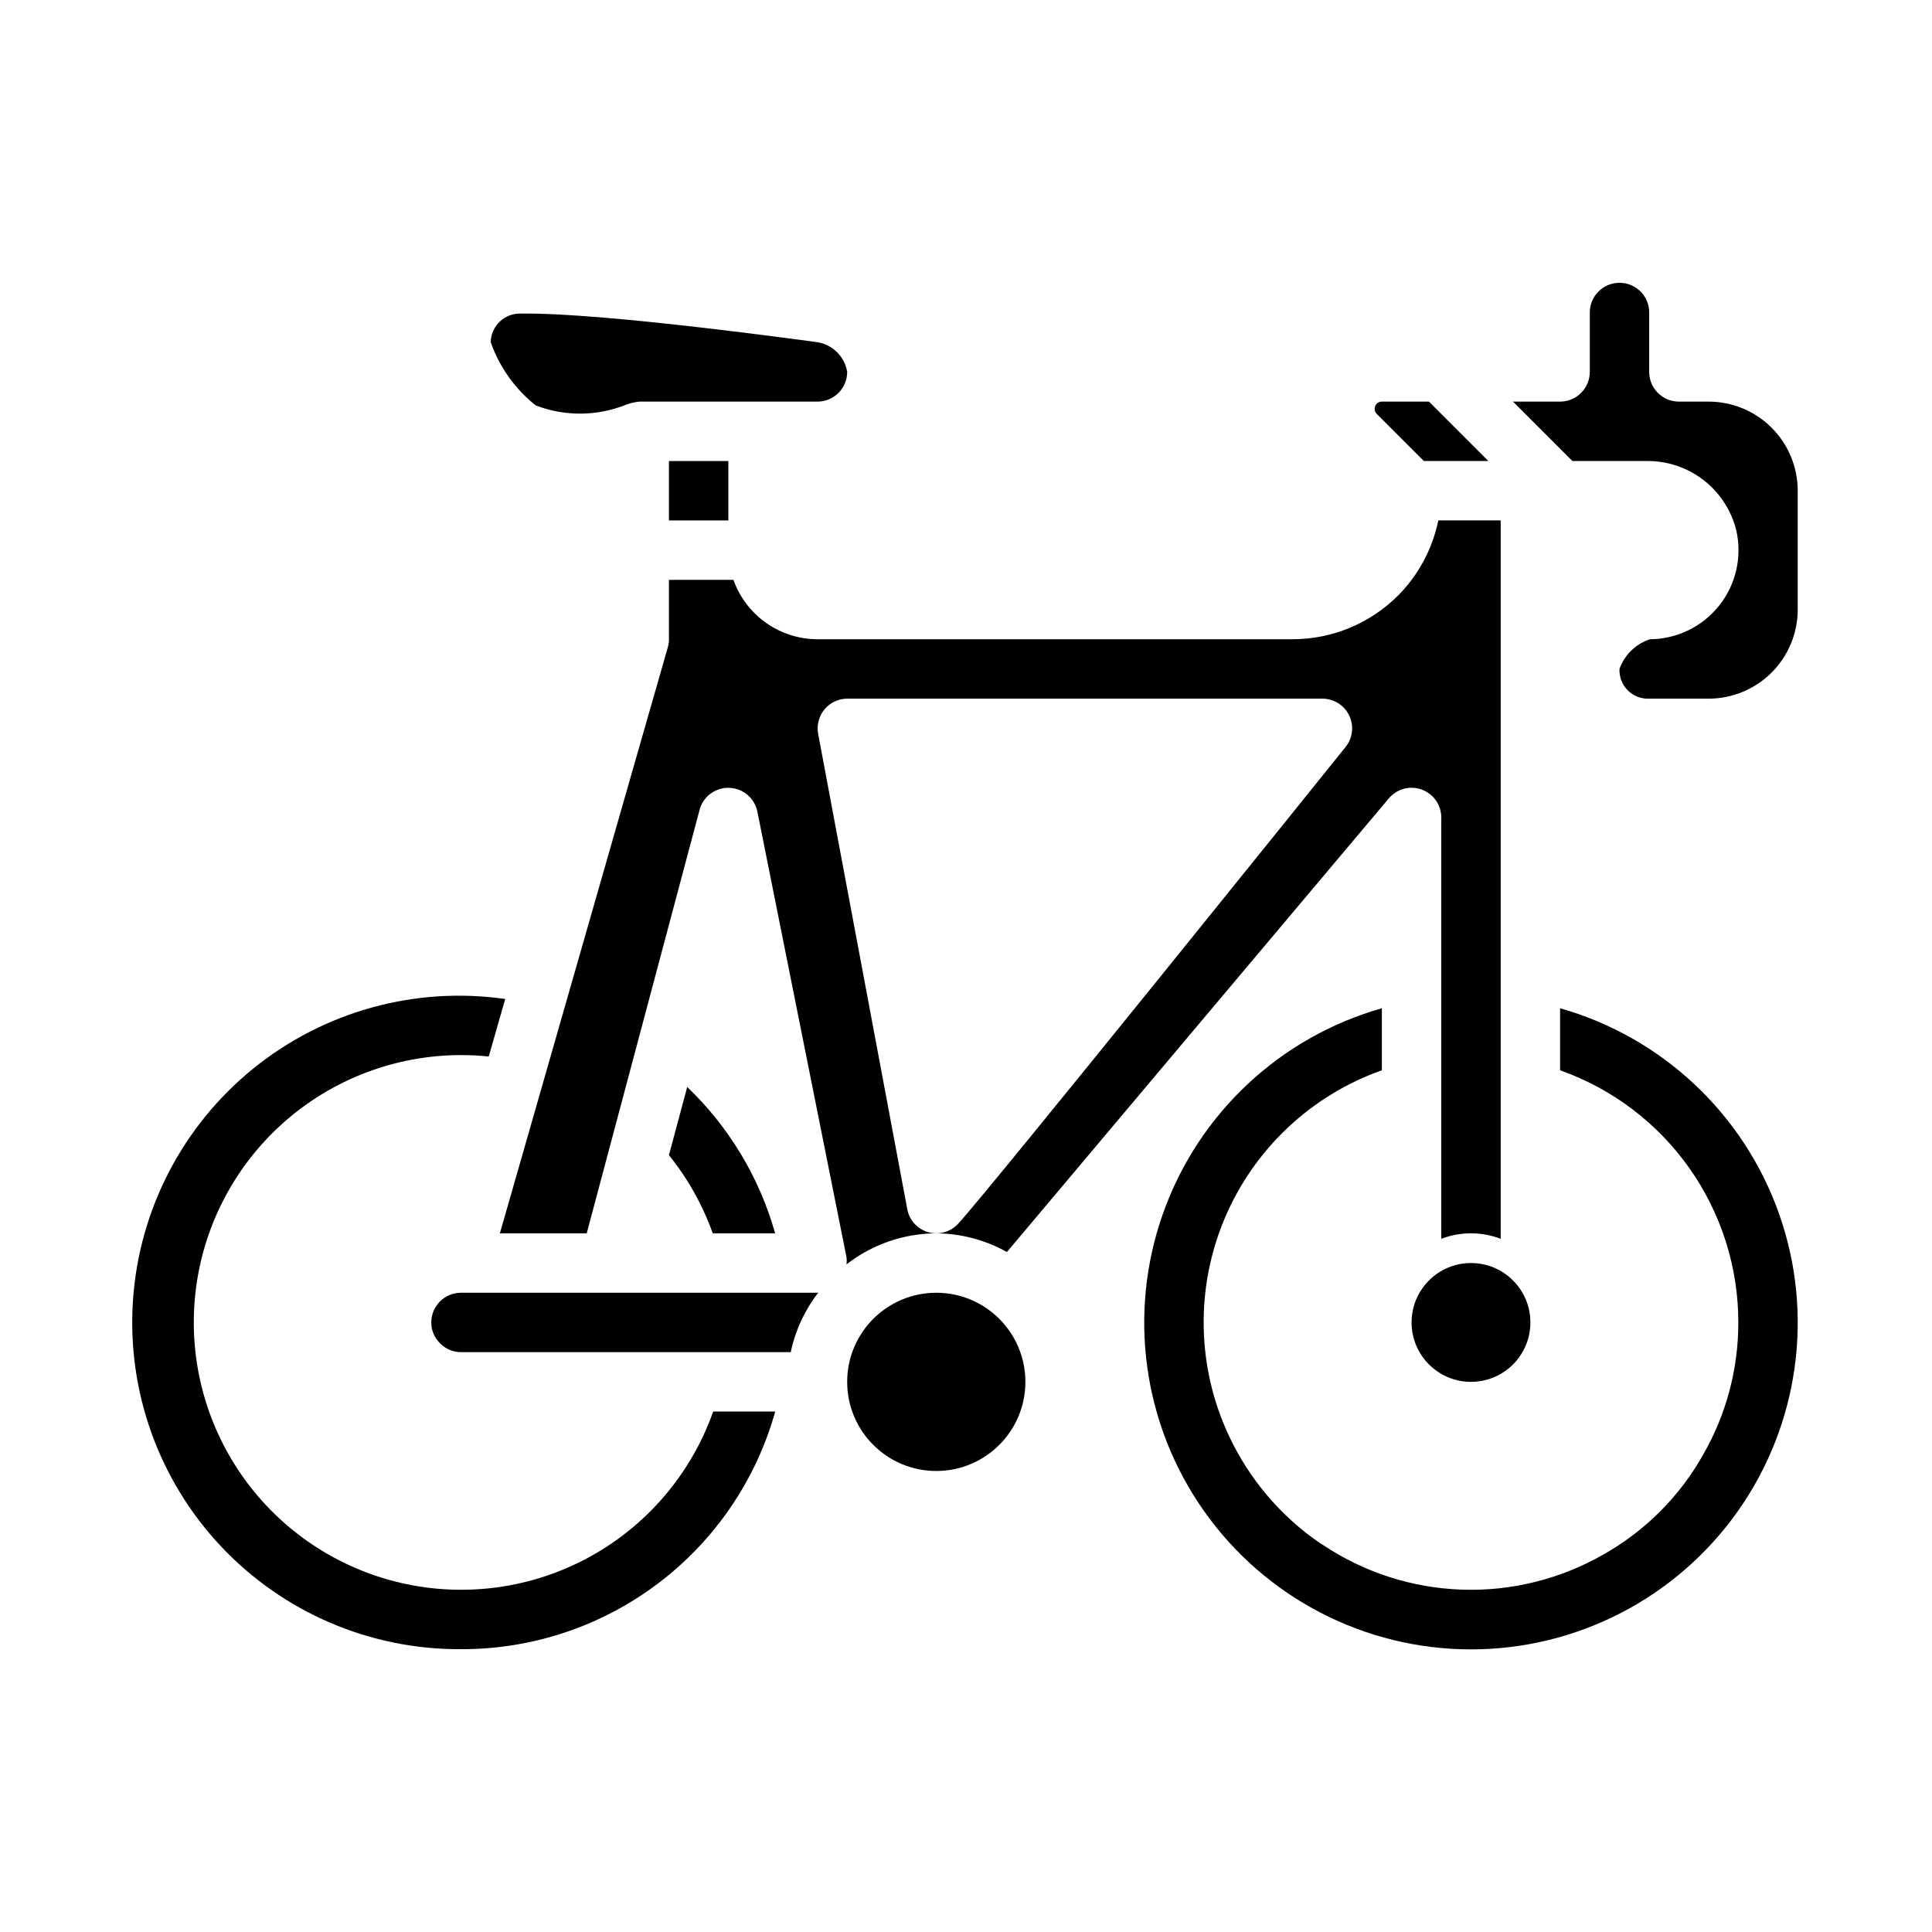
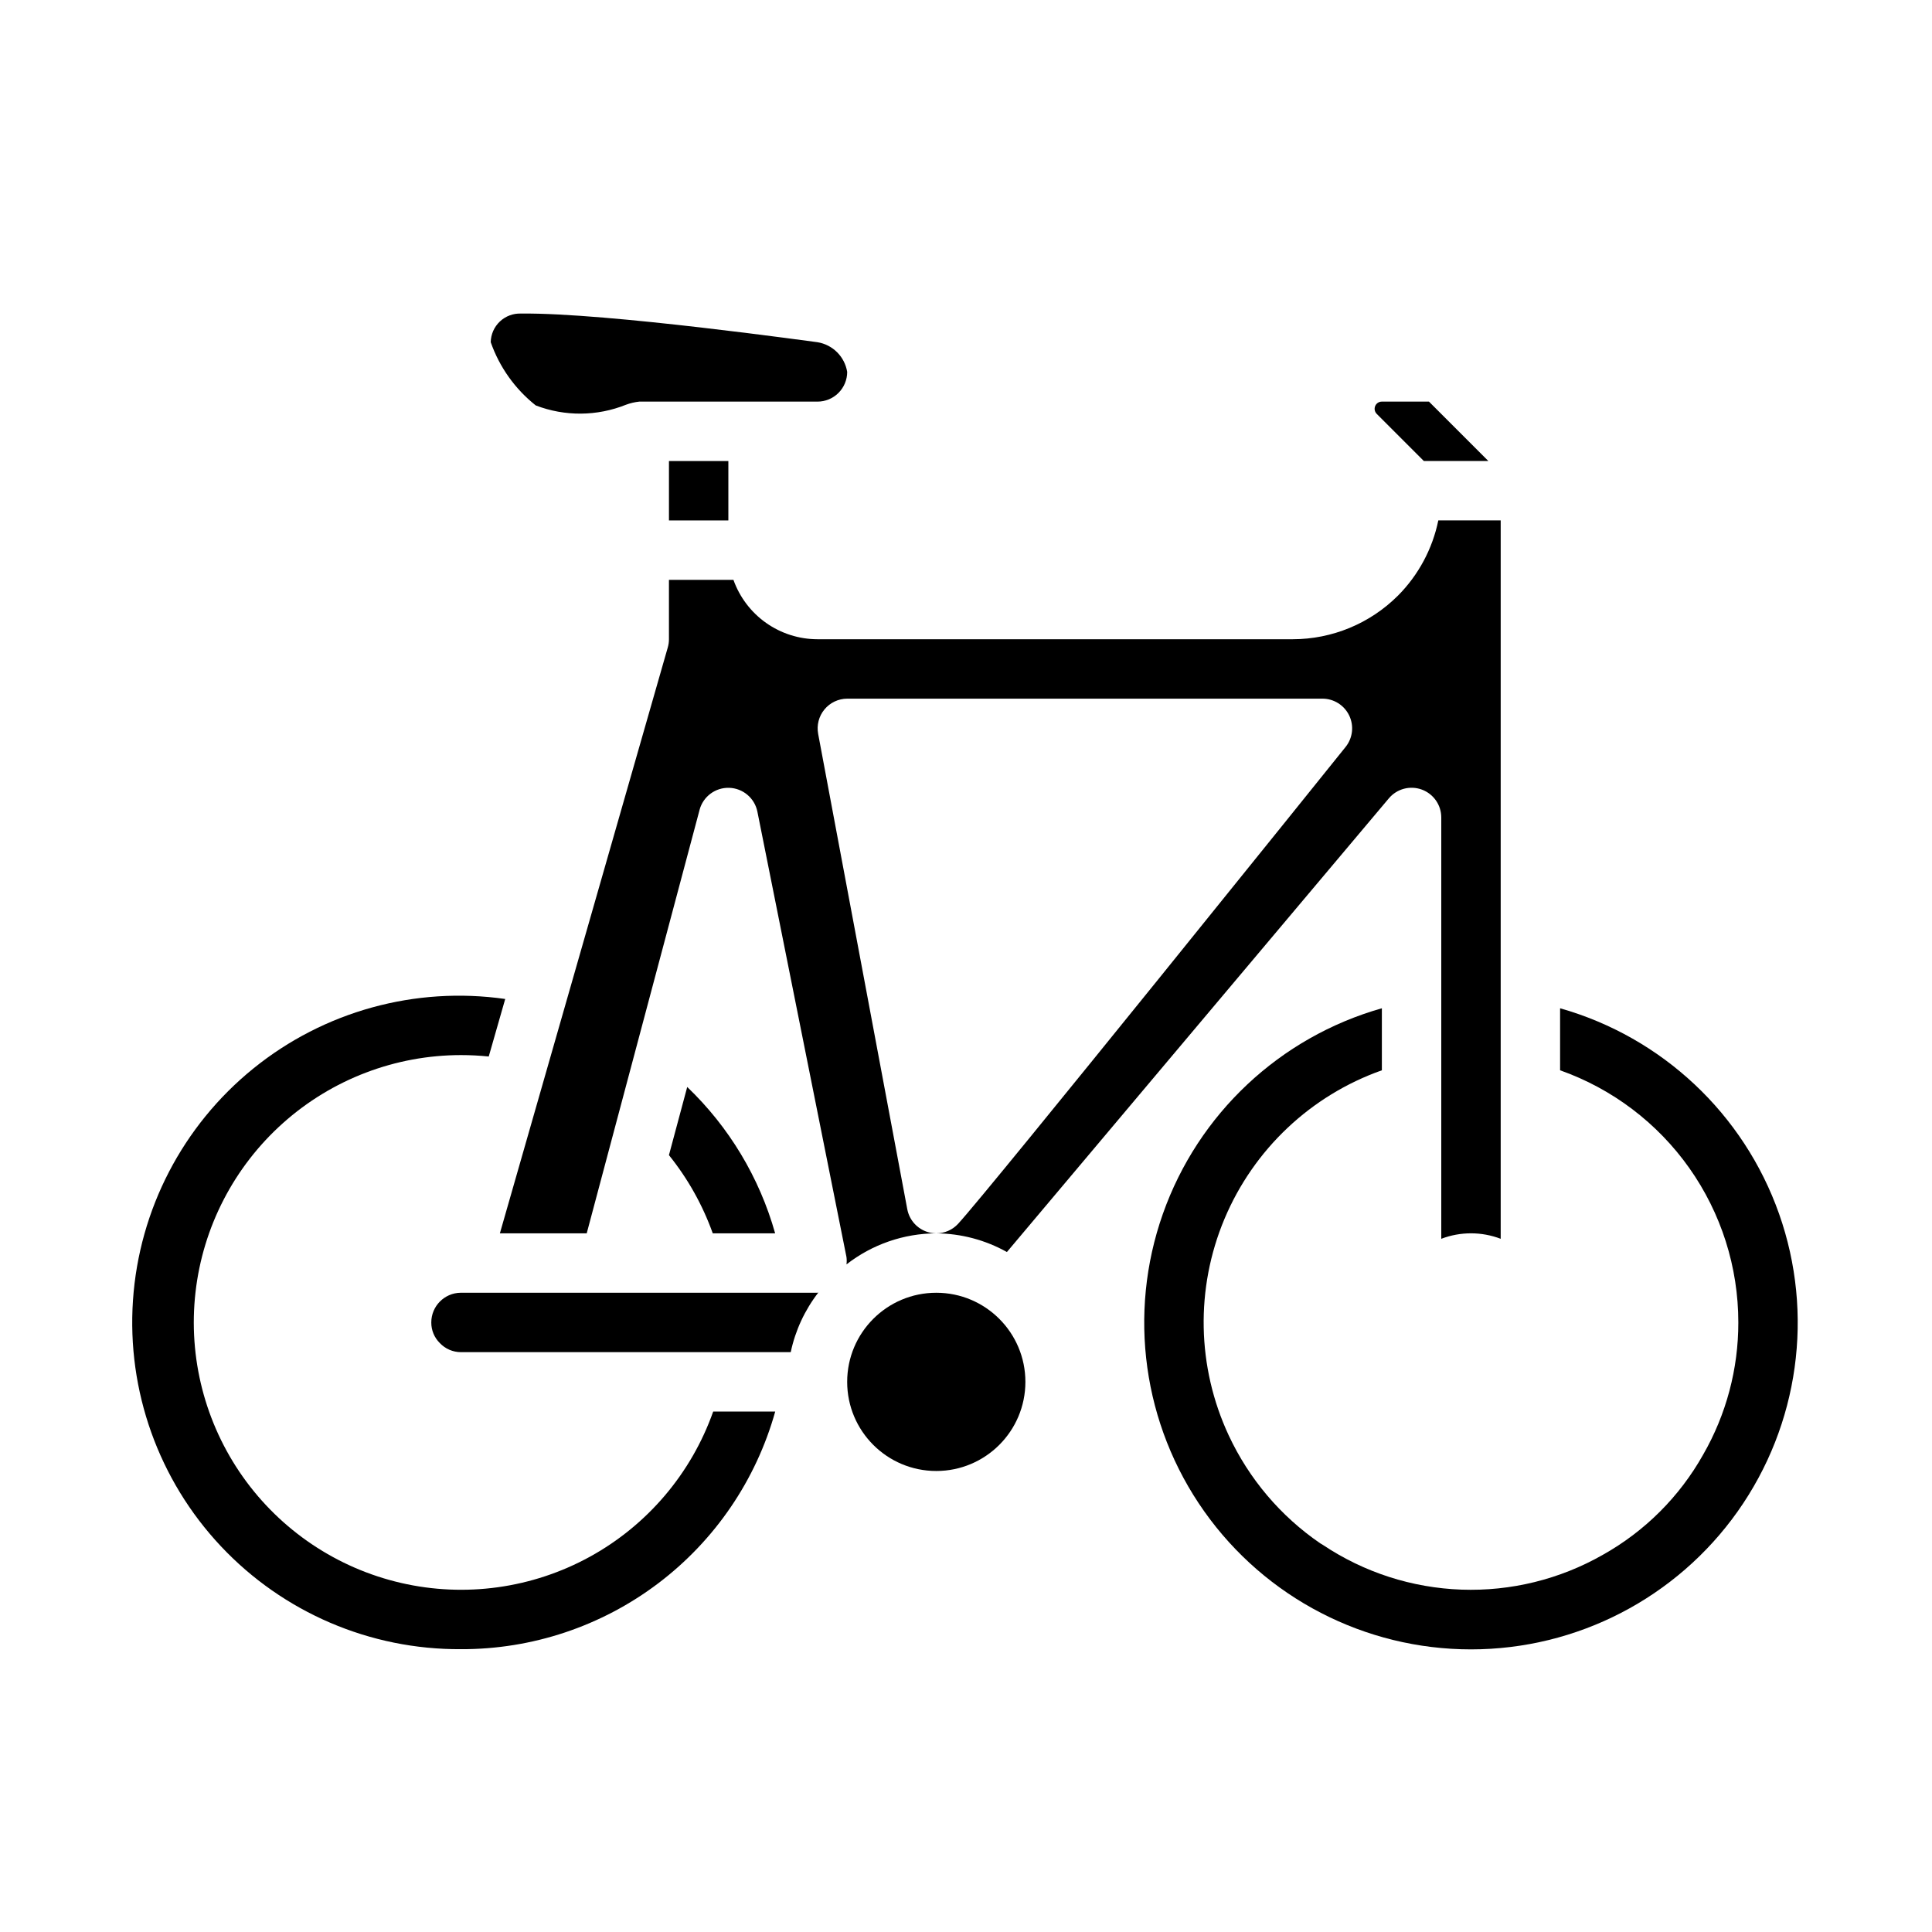
<svg xmlns="http://www.w3.org/2000/svg" fill="#000000" width="800px" height="800px" version="1.1" viewBox="144 144 512 512">
  <g>
    <path d="m266.09 486.59c-4.316 0.043-7.793 3.555-7.793 7.871-0.016 2.055 0.801 4.023 2.262 5.465 1.457 1.543 3.488 2.414 5.613 2.41h87.379c1.215-5.754 3.719-11.152 7.32-15.801-0.086 0-0.156 0.055-0.242 0.055z" />
    <path d="m326.12 432.06-4.844 18.066c5 6.207 8.926 13.211 11.613 20.719h16.531c-4.16-14.781-12.207-28.172-23.301-38.785z" />
    <path d="m510.21 250.43c-0.773-0.004-1.477 0.457-1.773 1.176-0.297 0.715-0.133 1.539 0.418 2.082l12.484 12.488h17.098l-15.742-15.742z" />
    <path d="m274.05 234.69c2.312 6.598 6.445 12.406 11.926 16.75 7.707 2.965 16.254 2.898 23.914-0.18 1.133-0.422 2.316-0.699 3.519-0.828h47.23c2.09 0 4.09-0.828 5.566-2.305s2.309-3.481 2.309-5.566c-0.66-4.043-3.828-7.215-7.875-7.871-0.371 0-55.891-7.871-78.516-7.59-2.082-0.094-4.117 0.66-5.641 2.09-1.52 1.43-2.398 3.41-2.434 5.5z" />
    <path d="m321.28 266.18h15.742v15.742h-15.742z" />
    <path d="m266.18 581.05c18.855 0.055 37.211-6.074 52.25-17.449 15.039-11.375 25.934-27.367 31.012-45.527h-16.438c-5.801 16.406-17.438 30.105-32.688 38.484-15.254 8.375-33.055 10.848-50.016 6.941-16.957-3.906-31.883-13.918-41.934-28.125-10.047-14.207-14.52-31.613-12.555-48.906 1.961-17.289 10.219-33.254 23.195-44.848 12.977-11.594 29.77-18.004 47.172-18.012 2.453 0 4.902 0.129 7.344 0.379l4.367-15.25v0.004c-23.836-3.41-48.02 3.262-66.734 18.41-18.719 15.148-30.281 37.41-31.914 61.434-1.637 24.027 6.809 47.648 23.305 65.191 16.496 17.543 39.551 27.426 63.633 27.273z" />
    <path d="m557.44 411.2v16.438c13.82 4.887 25.781 13.938 34.242 25.906 8.457 11.965 12.996 26.266 12.992 40.918 0.02 12.293-3.195 24.375-9.32 35.031-6.25 11.133-15.453 20.32-26.594 26.555-11.387 6.492-24.359 9.684-37.461 9.219s-25.816-4.566-36.715-11.848c-0.246-0.129-0.484-0.27-0.711-0.426-10.5-7.195-18.875-17.078-24.254-28.617-8.441-18.105-8.848-38.934-1.121-57.355 7.731-18.418 22.875-32.723 41.711-39.383v-16.438c-27.039 7.668-48.676 27.977-58.035 54.48-9.359 26.5-5.273 55.895 10.957 78.84 16.23 22.941 42.59 36.582 70.695 36.582s54.461-13.641 70.691-36.582c16.23-22.945 20.316-52.34 10.957-78.84-9.355-26.504-30.996-46.812-58.035-54.48z" />
    <path d="m415.74 510.21c0 13.043-10.574 23.617-23.617 23.617s-23.613-10.574-23.613-23.617 10.57-23.617 23.613-23.617 23.617 10.574 23.617 23.617" />
-     <path d="m596.8 250.43h-7.875c-4.348 0-7.871-3.523-7.871-7.871v-15.746c0-4.348-3.523-7.871-7.871-7.871s-7.871 3.523-7.871 7.871v15.746c0 2.086-0.832 4.09-2.309 5.566-1.477 1.477-3.477 2.305-5.566 2.305h-12.484l15.742 15.742 19.574 0.004c5.469-0.09 10.809 1.676 15.145 5.016 4.336 3.34 7.41 8.051 8.723 13.363 1.586 6.981-0.078 14.305-4.531 19.914-4.449 5.609-11.203 8.895-18.363 8.938-3.758 1.238-6.734 4.144-8.059 7.871-0.102 2.117 0.695 4.18 2.191 5.68 1.5 1.5 3.562 2.297 5.68 2.191h15.746c6.262 0 12.27-2.484 16.699-6.914 4.426-4.43 6.914-10.438 6.914-16.699v-31.488c0-6.266-2.488-12.27-6.914-16.699-4.43-4.43-10.438-6.918-16.699-6.918z" />
    <path d="m514.47 301.85c-7.398 7.391-17.426 11.547-27.883 11.555h-125.95c-4.883-0.008-9.641-1.523-13.629-4.34-3.988-2.82-7.004-6.805-8.641-11.402h-17.09v15.742c0 0.734-0.102 1.461-0.305 2.164l-44.5 155.28h23.012l29.914-112.24-0.004-0.004c0.949-3.527 4.199-5.938 7.852-5.824 3.652 0.117 6.746 2.731 7.469 6.312l23.617 118.08h-0.004c0.082 0.633 0.082 1.273 0 1.906 6.805-5.305 15.172-8.199 23.797-8.234-0.738 0-1.473-0.105-2.18-0.316-2.844-0.828-4.977-3.191-5.512-6.109l-23.617-125.95 0.004 0.004c-0.43-2.297 0.18-4.66 1.664-6.461s3.691-2.848 6.027-2.863h125.95c3.027 0.004 5.785 1.742 7.094 4.473 1.309 2.731 0.934 5.969-0.961 8.328-3.848 4.801-94.52 117.56-102.7 126.38h0.004c-1.492 1.605-3.582 2.519-5.773 2.519 6.555 0.043 12.992 1.75 18.715 4.949l101.22-120.23c2.129-2.531 5.613-3.461 8.719-2.328 3.106 1.137 5.172 4.09 5.172 7.394v111.66c5.07-1.934 10.676-1.934 15.746 0v-190.38h-16.531c-1.547 7.543-5.262 14.473-10.691 19.934z" />
-     <path d="m549.57 494.46c0 8.695-7.047 15.746-15.742 15.746-8.695 0-15.746-7.051-15.746-15.746 0-8.691 7.051-15.742 15.746-15.742 8.695 0 15.742 7.051 15.742 15.742" />
  </g>
</svg>